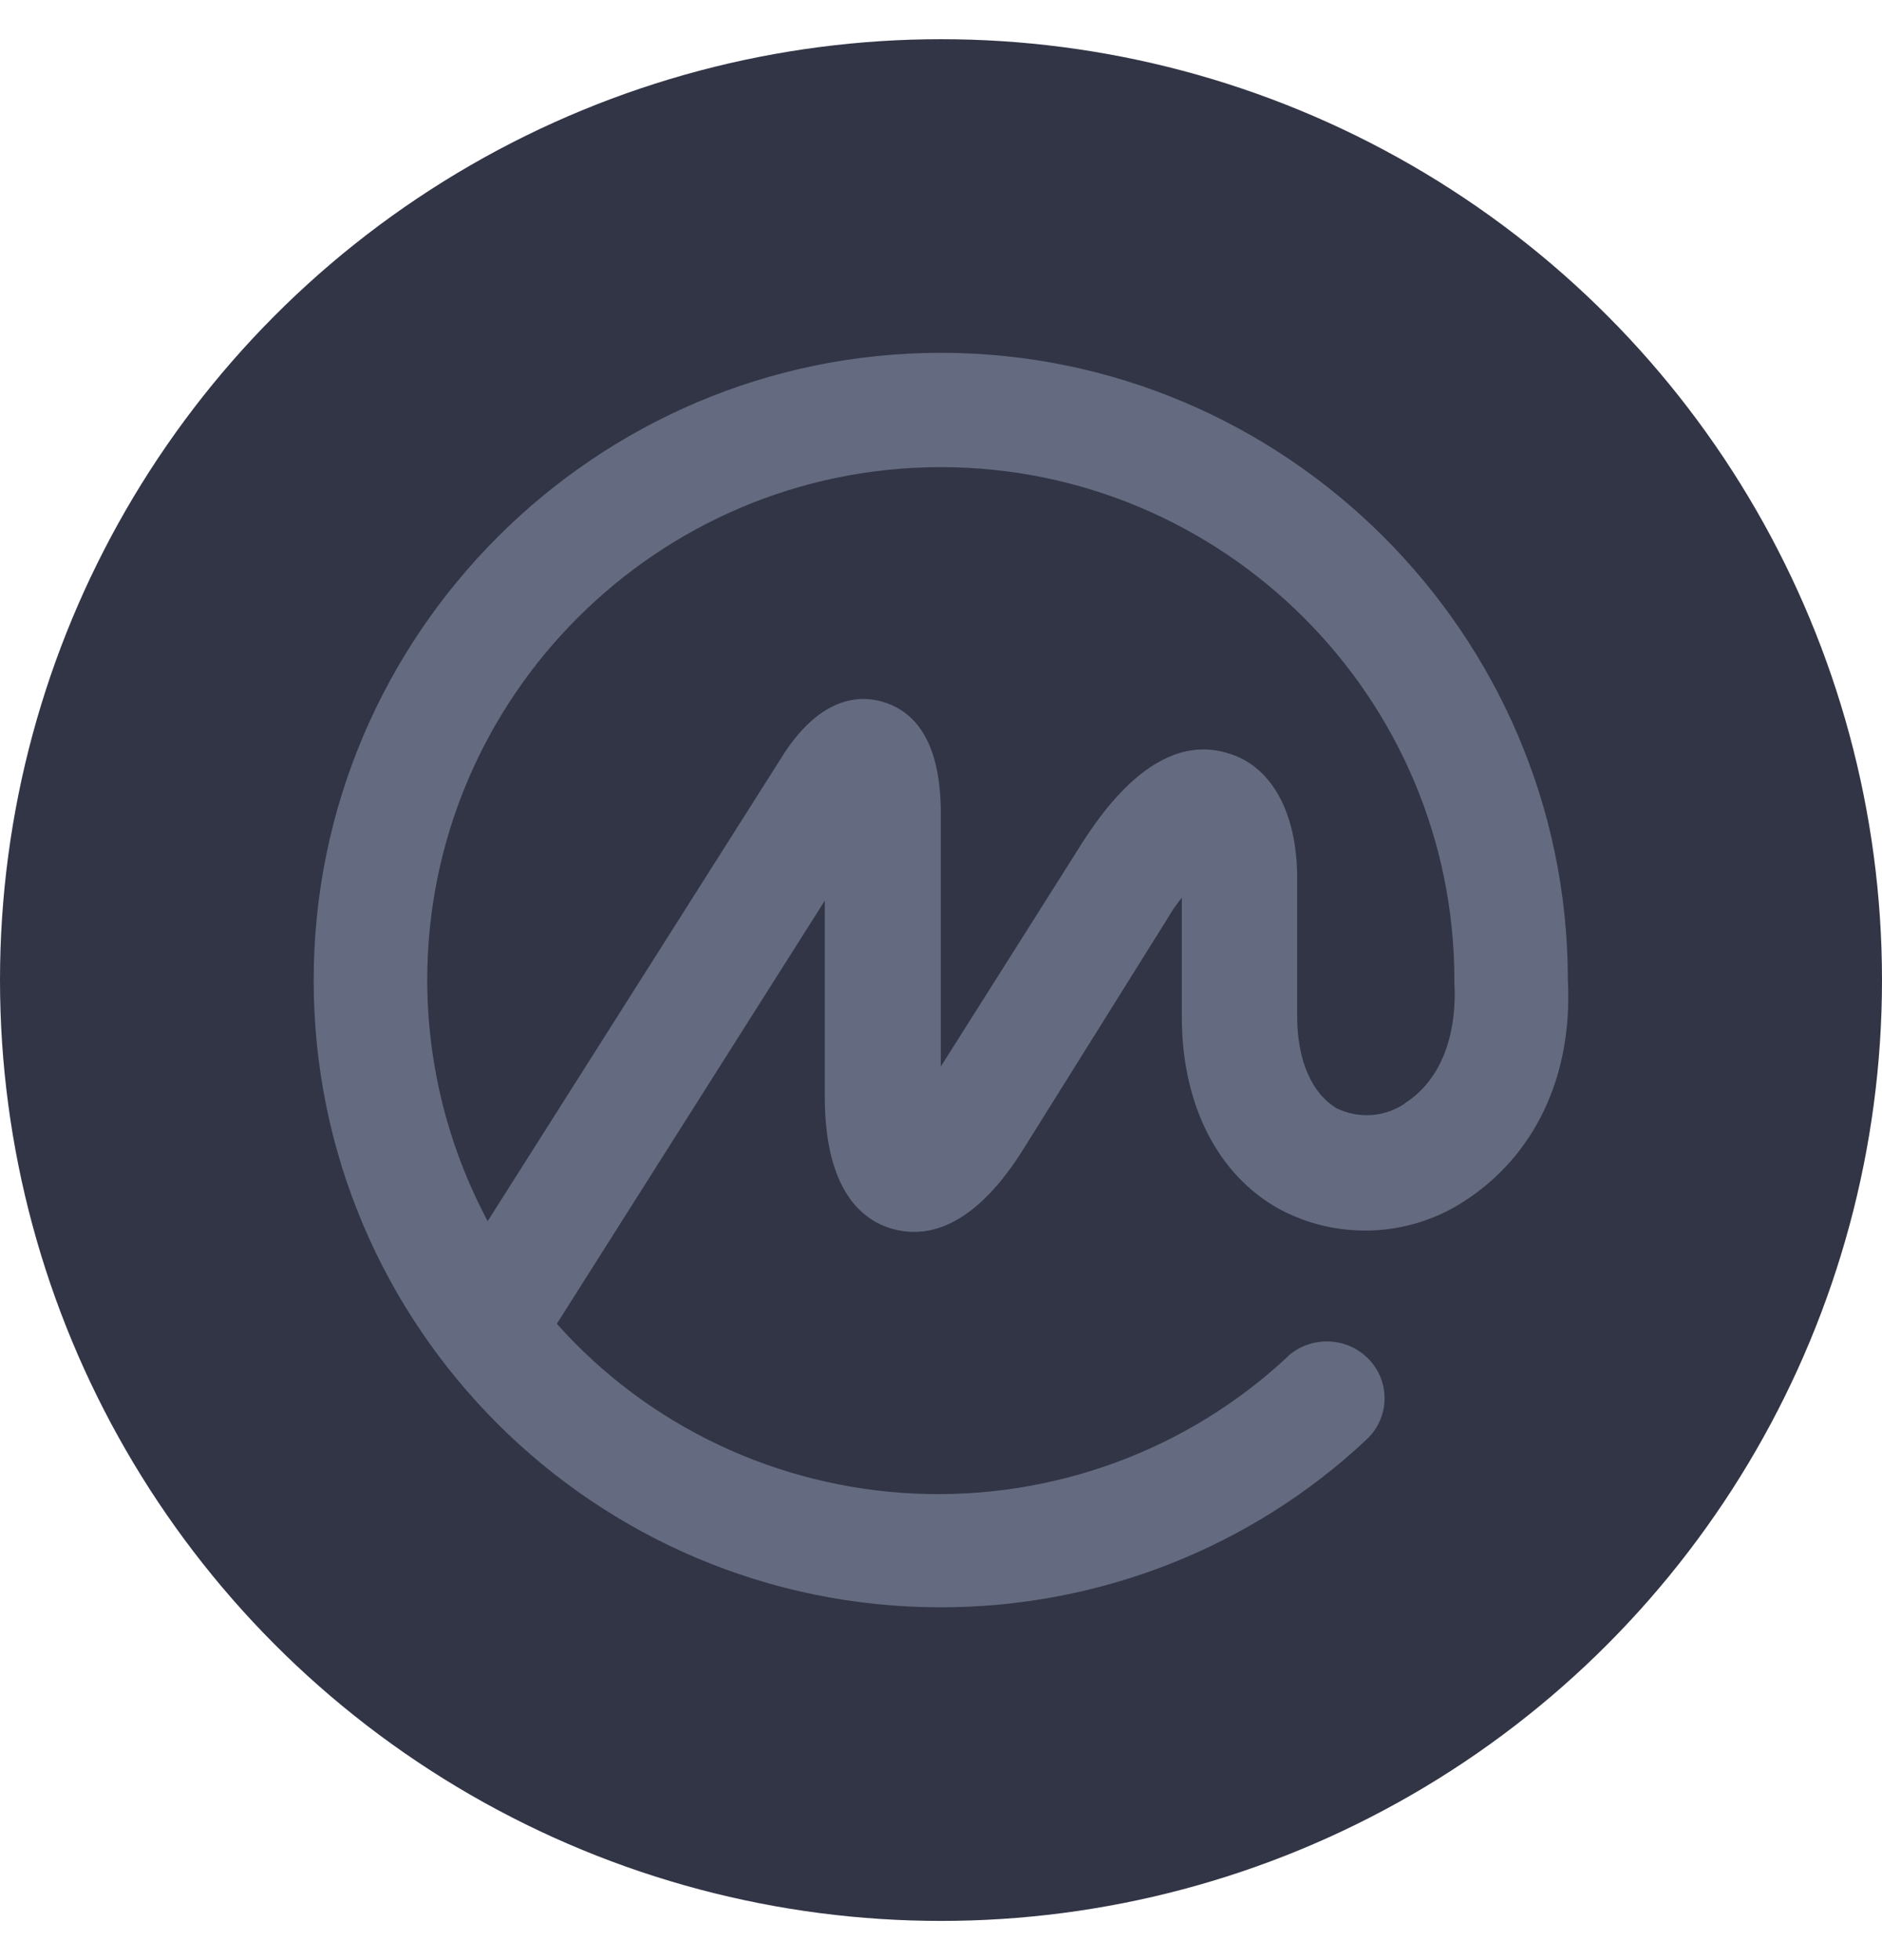
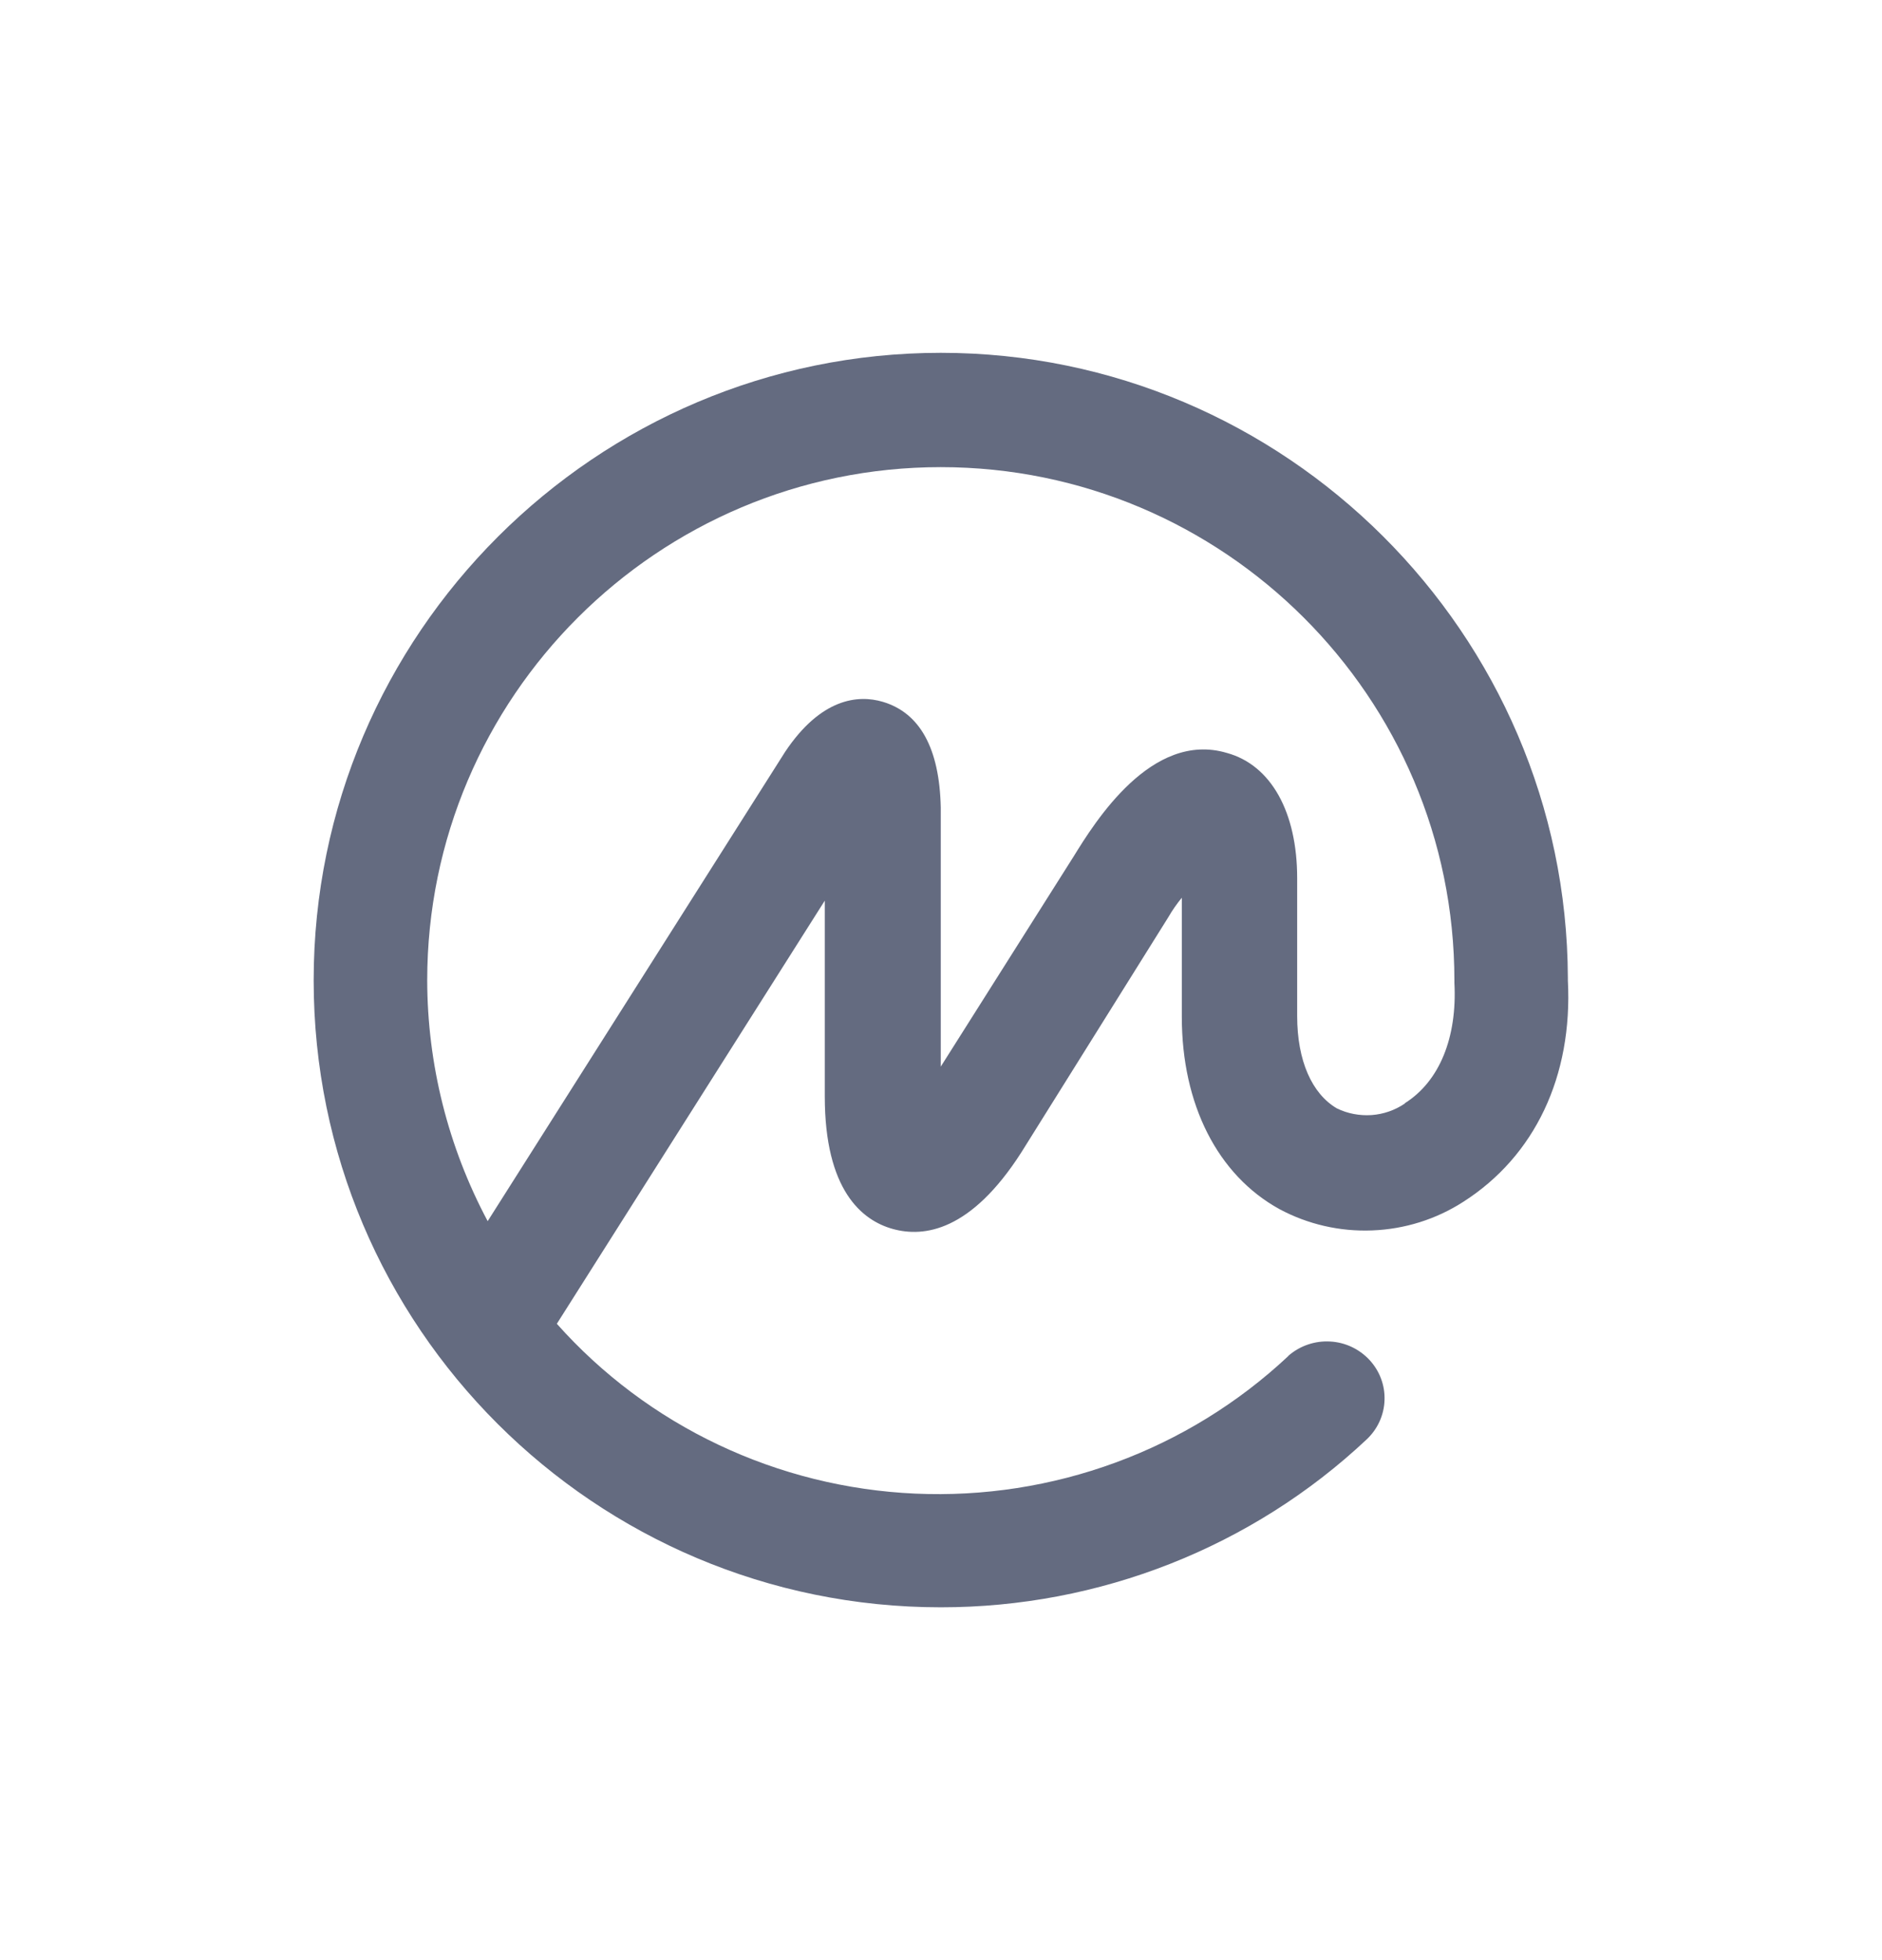
<svg xmlns="http://www.w3.org/2000/svg" width="24" height="25" viewBox="0 0 24 25" fill="none">
-   <circle cx="12" cy="12.5" r="12" fill="#323546" />
  <path d="M19.994 12.504V12.472C19.979 8.083 16.39 4.5 11.997 4.5C7.604 4.5 4 8.083 4 12.504C4 16.924 7.588 20.5 11.997 20.5C14.02 20.501 15.966 19.734 17.429 18.358C17.568 18.227 17.65 18.048 17.656 17.858C17.663 17.669 17.594 17.485 17.464 17.345C17.334 17.205 17.154 17.12 16.962 17.11C16.77 17.099 16.581 17.163 16.436 17.287L16.421 17.303C15.789 17.894 15.043 18.354 14.226 18.654C13.41 18.954 12.541 19.089 11.671 19.05C10.8 19.011 9.947 18.799 9.162 18.427C8.376 18.055 7.676 17.53 7.101 16.884L10.518 11.487V13.984C10.518 15.178 10.99 15.566 11.387 15.675C11.784 15.784 12.38 15.705 13.025 14.697L14.899 11.698C14.949 11.611 15.007 11.528 15.071 11.45V12.97C15.071 14.087 15.528 14.987 16.315 15.421C16.678 15.616 17.088 15.71 17.501 15.693C17.914 15.677 18.315 15.551 18.661 15.328C19.57 14.747 20.058 13.729 19.994 12.504ZM17.916 14.074C17.79 14.16 17.643 14.211 17.49 14.222C17.337 14.232 17.184 14.203 17.047 14.136C16.732 13.95 16.542 13.532 16.542 12.958V11.2C16.542 10.363 16.212 9.758 15.645 9.603C14.684 9.318 13.961 10.487 13.693 10.921L11.997 13.604V10.3C11.981 9.541 11.729 9.091 11.257 8.951C10.942 8.858 10.47 8.905 10.013 9.588L6.219 15.575C5.714 14.627 5.45 13.574 5.448 12.504C5.448 8.889 8.391 5.958 11.997 5.958C15.603 5.958 18.547 8.889 18.547 12.504V12.535C18.584 13.232 18.357 13.792 17.916 14.07V14.074Z" fill="#646B80" />
</svg>